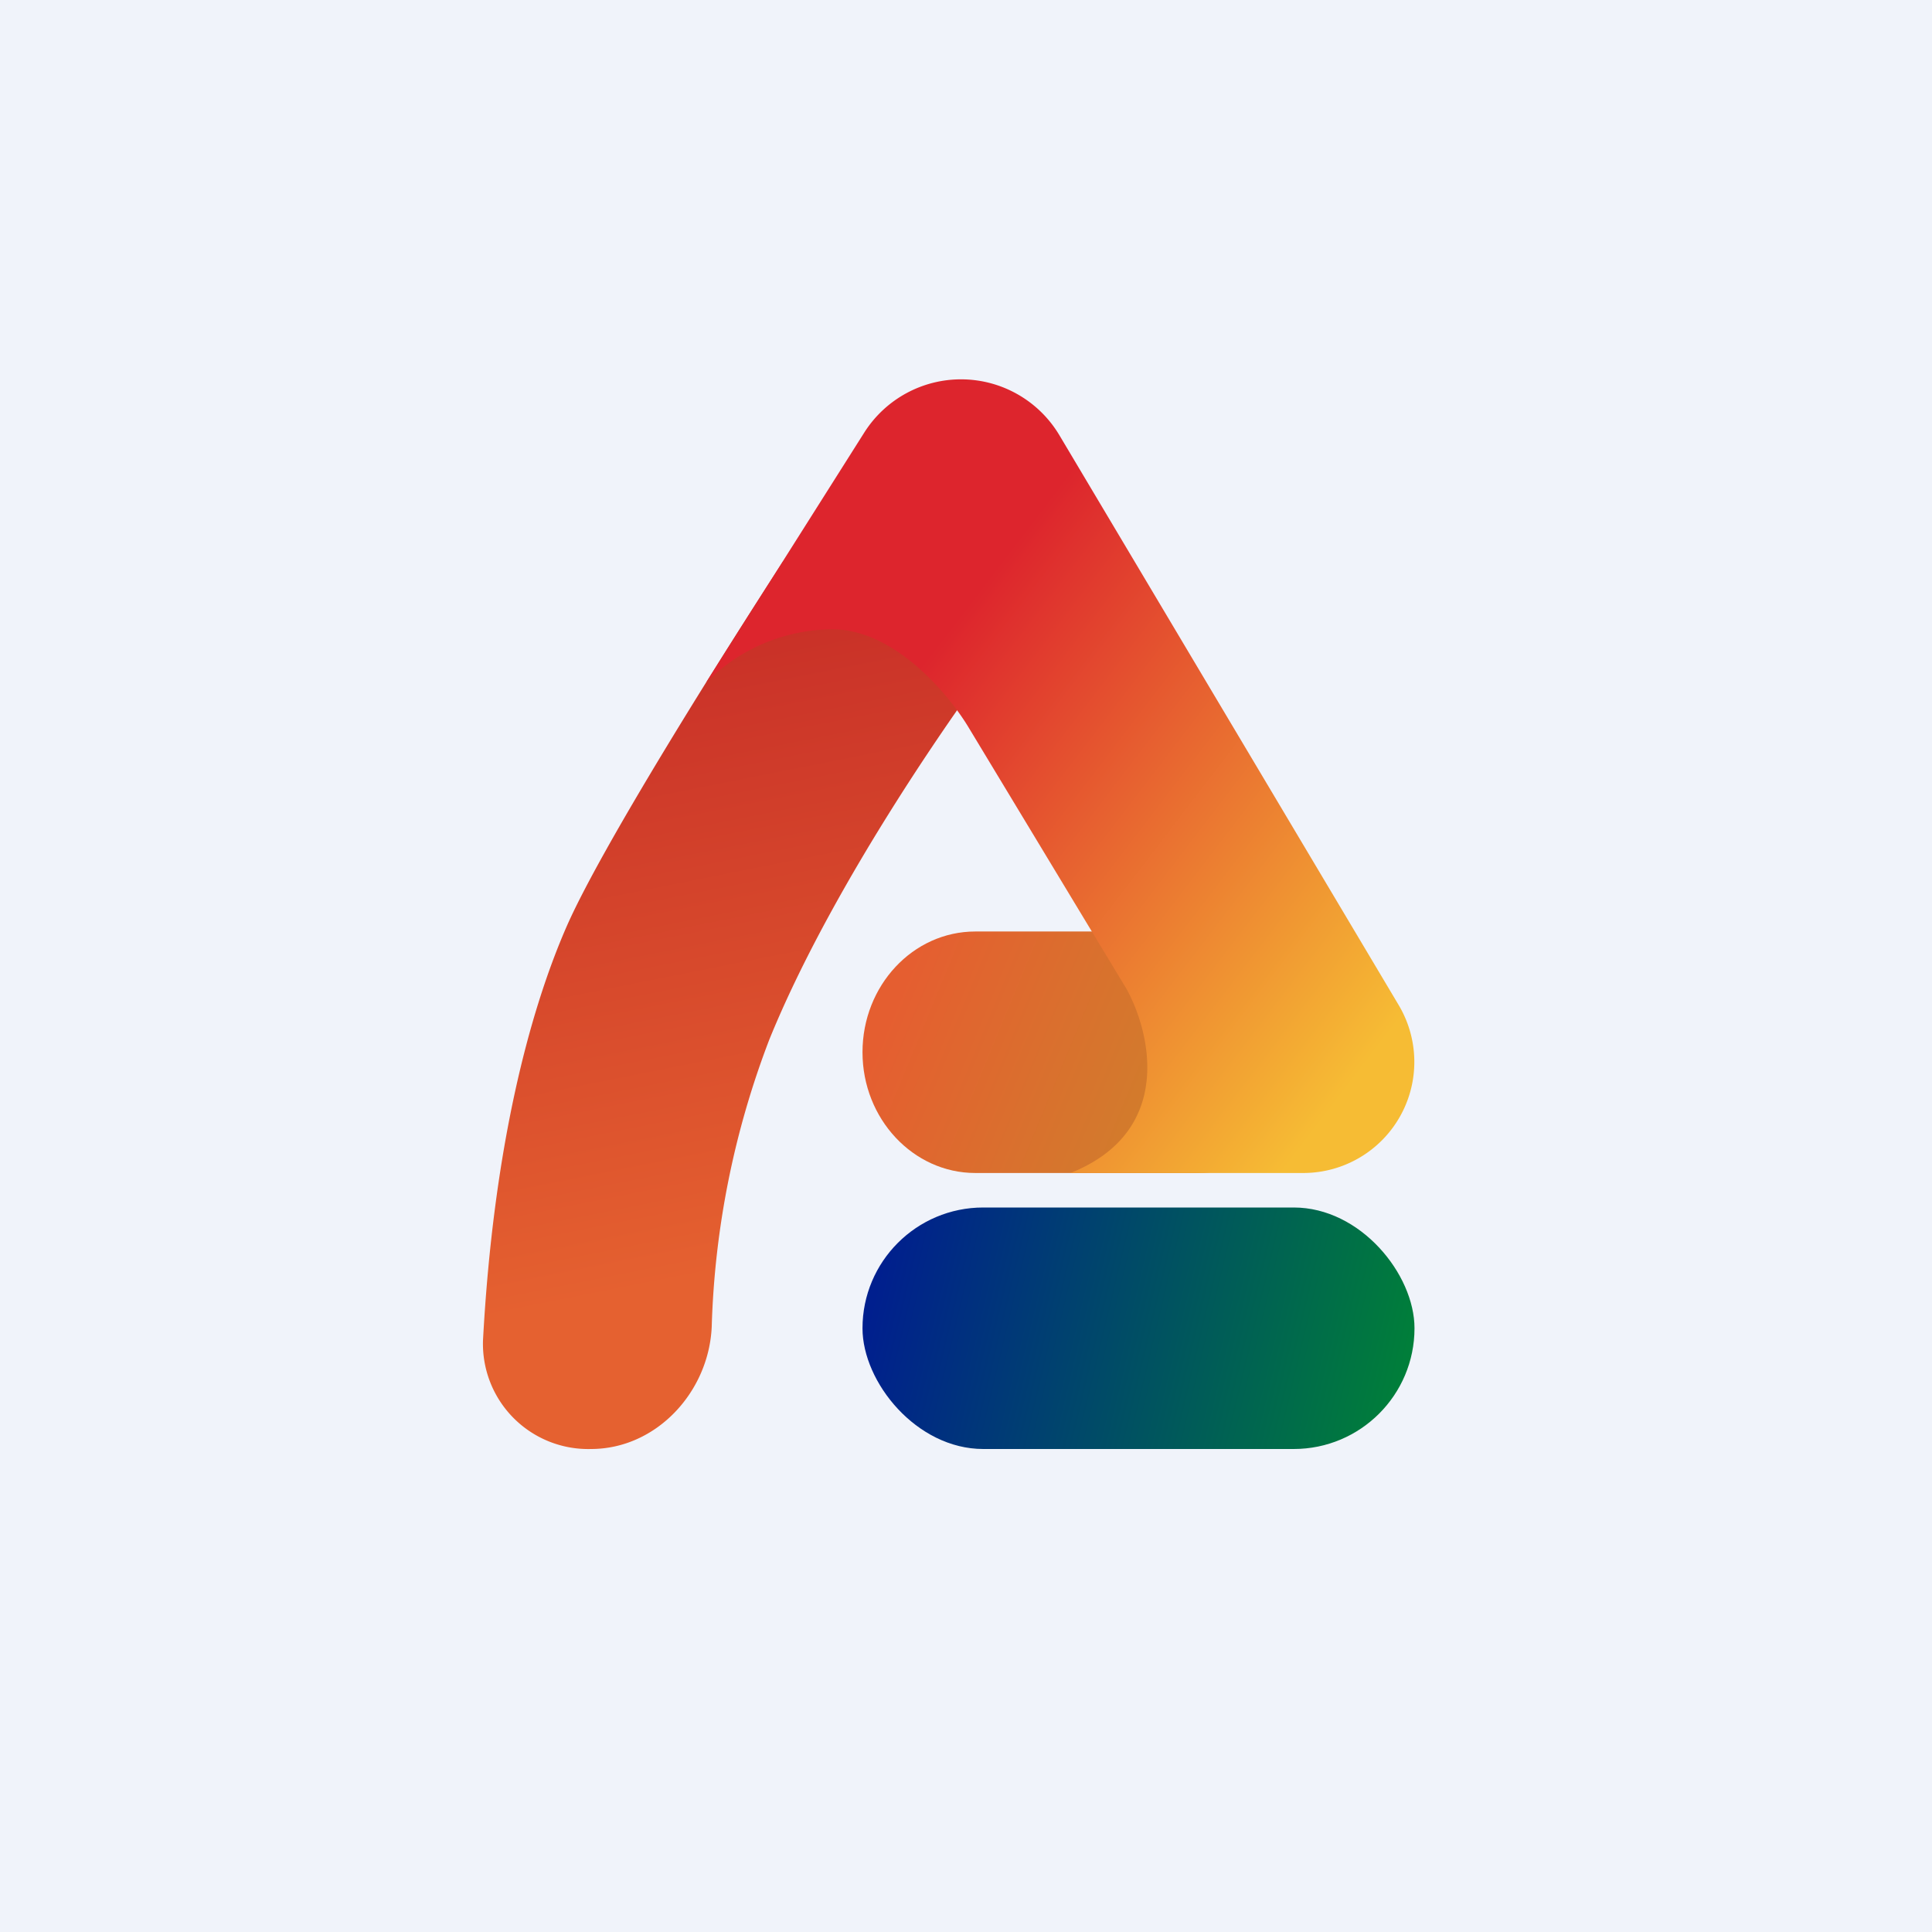
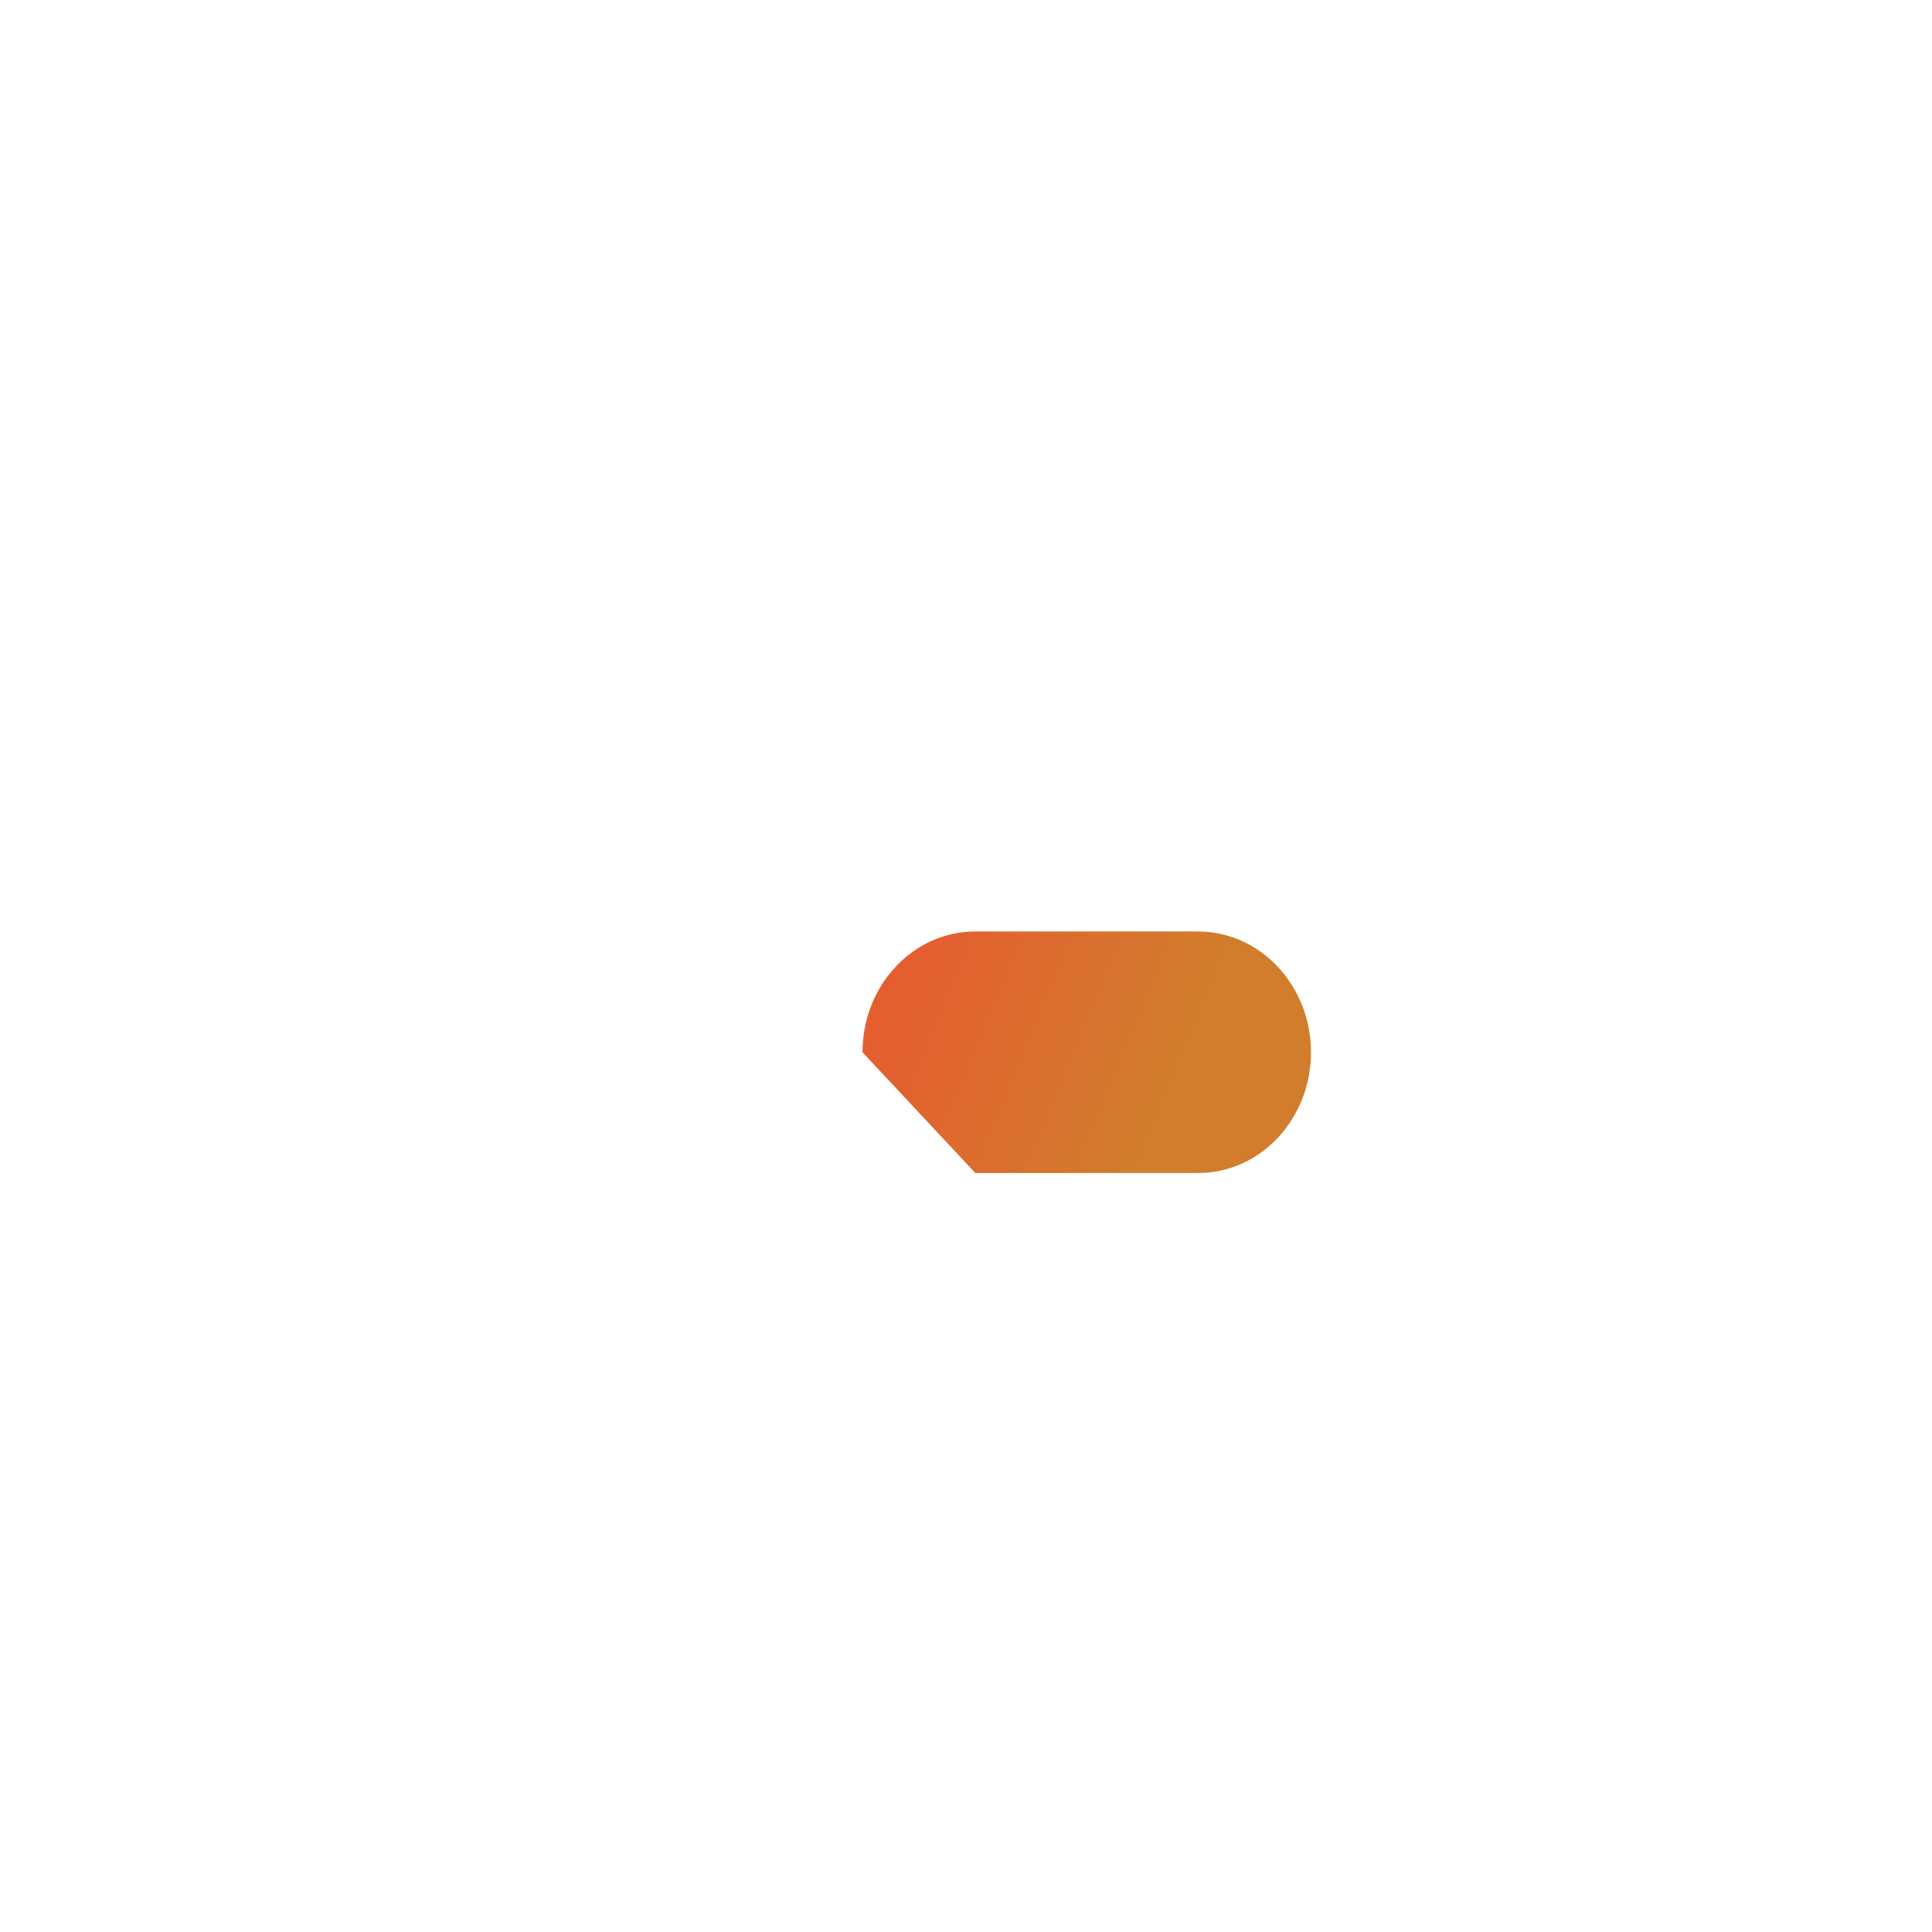
<svg xmlns="http://www.w3.org/2000/svg" width="56" height="56" viewBox="0 0 56 56">
-   <path fill="#F0F3FA" d="M0 0h56v56H0z" />
-   <path d="M25 30.5c0-1.93 1.46-3.5 3.27-3.5h6.46c1.8 0 3.27 1.57 3.27 3.5S36.54 34 34.73 34h-6.46c-1.8 0-3.27-1.57-3.27-3.5Z" fill="url(#a)" />
-   <rect x="25" y="35" width="16" height="7" rx="3.5" fill="url(#b)" />
-   <path d="M22.3 30.13a25.28 25.28 0 0 0-1.67 8.32c-.08 1.89-1.6 3.55-3.5 3.55A3.05 3.05 0 0 1 14 38.85c.3-5.55 1.33-9.47 2.4-11.94 1-2.32 4.62-8.06 6.3-10.64l6.8 1.92c-1.63 2.08-5.35 7.39-7.2 11.94Z" fill="url(#c)" />
-   <path d="M37.76 34h-6.73c3-1.2 2.33-4.06 1.62-5.34l-4.56-7.55c-.57-.96-2.15-2.87-3.97-2.87a5.2 5.2 0 0 0-3.65 1.54l4.58-7.24a3.32 3.32 0 0 1 5.66.08l9.83 16.51A3.22 3.22 0 0 1 37.76 34Z" fill="url(#d)" />
+   <path d="M25 30.5c0-1.93 1.46-3.5 3.27-3.5h6.46c1.8 0 3.27 1.57 3.27 3.5S36.54 34 34.73 34h-6.46Z" fill="url(#a)" />
  <defs>
    <linearGradient id="a" x1="25.61" y1="29.87" x2="33.25" y2="33.03" gradientUnits="userSpaceOnUse">
      <stop stop-color="#E55E30" />
      <stop offset="1" stop-color="#D17D2C" />
    </linearGradient>
    <linearGradient id="b" x1="25.28" y1="37.79" x2="40.42" y2="41.41" gradientUnits="userSpaceOnUse">
      <stop stop-color="#001F8E" />
      <stop offset="1" stop-color="#007F39" />
    </linearGradient>
    <linearGradient id="c" x1="21.75" y1="16.27" x2="25.68" y2="35.97" gradientUnits="userSpaceOnUse">
      <stop stop-color="#C62B27" />
      <stop offset="1" stop-color="#E56130" />
    </linearGradient>
    <linearGradient id="d" x1="28.24" y1="17.28" x2="41.94" y2="27.76" gradientUnits="userSpaceOnUse">
      <stop stop-color="#DD252D" />
      <stop offset="1" stop-color="#F6BC34" />
    </linearGradient>
  </defs>
</svg>